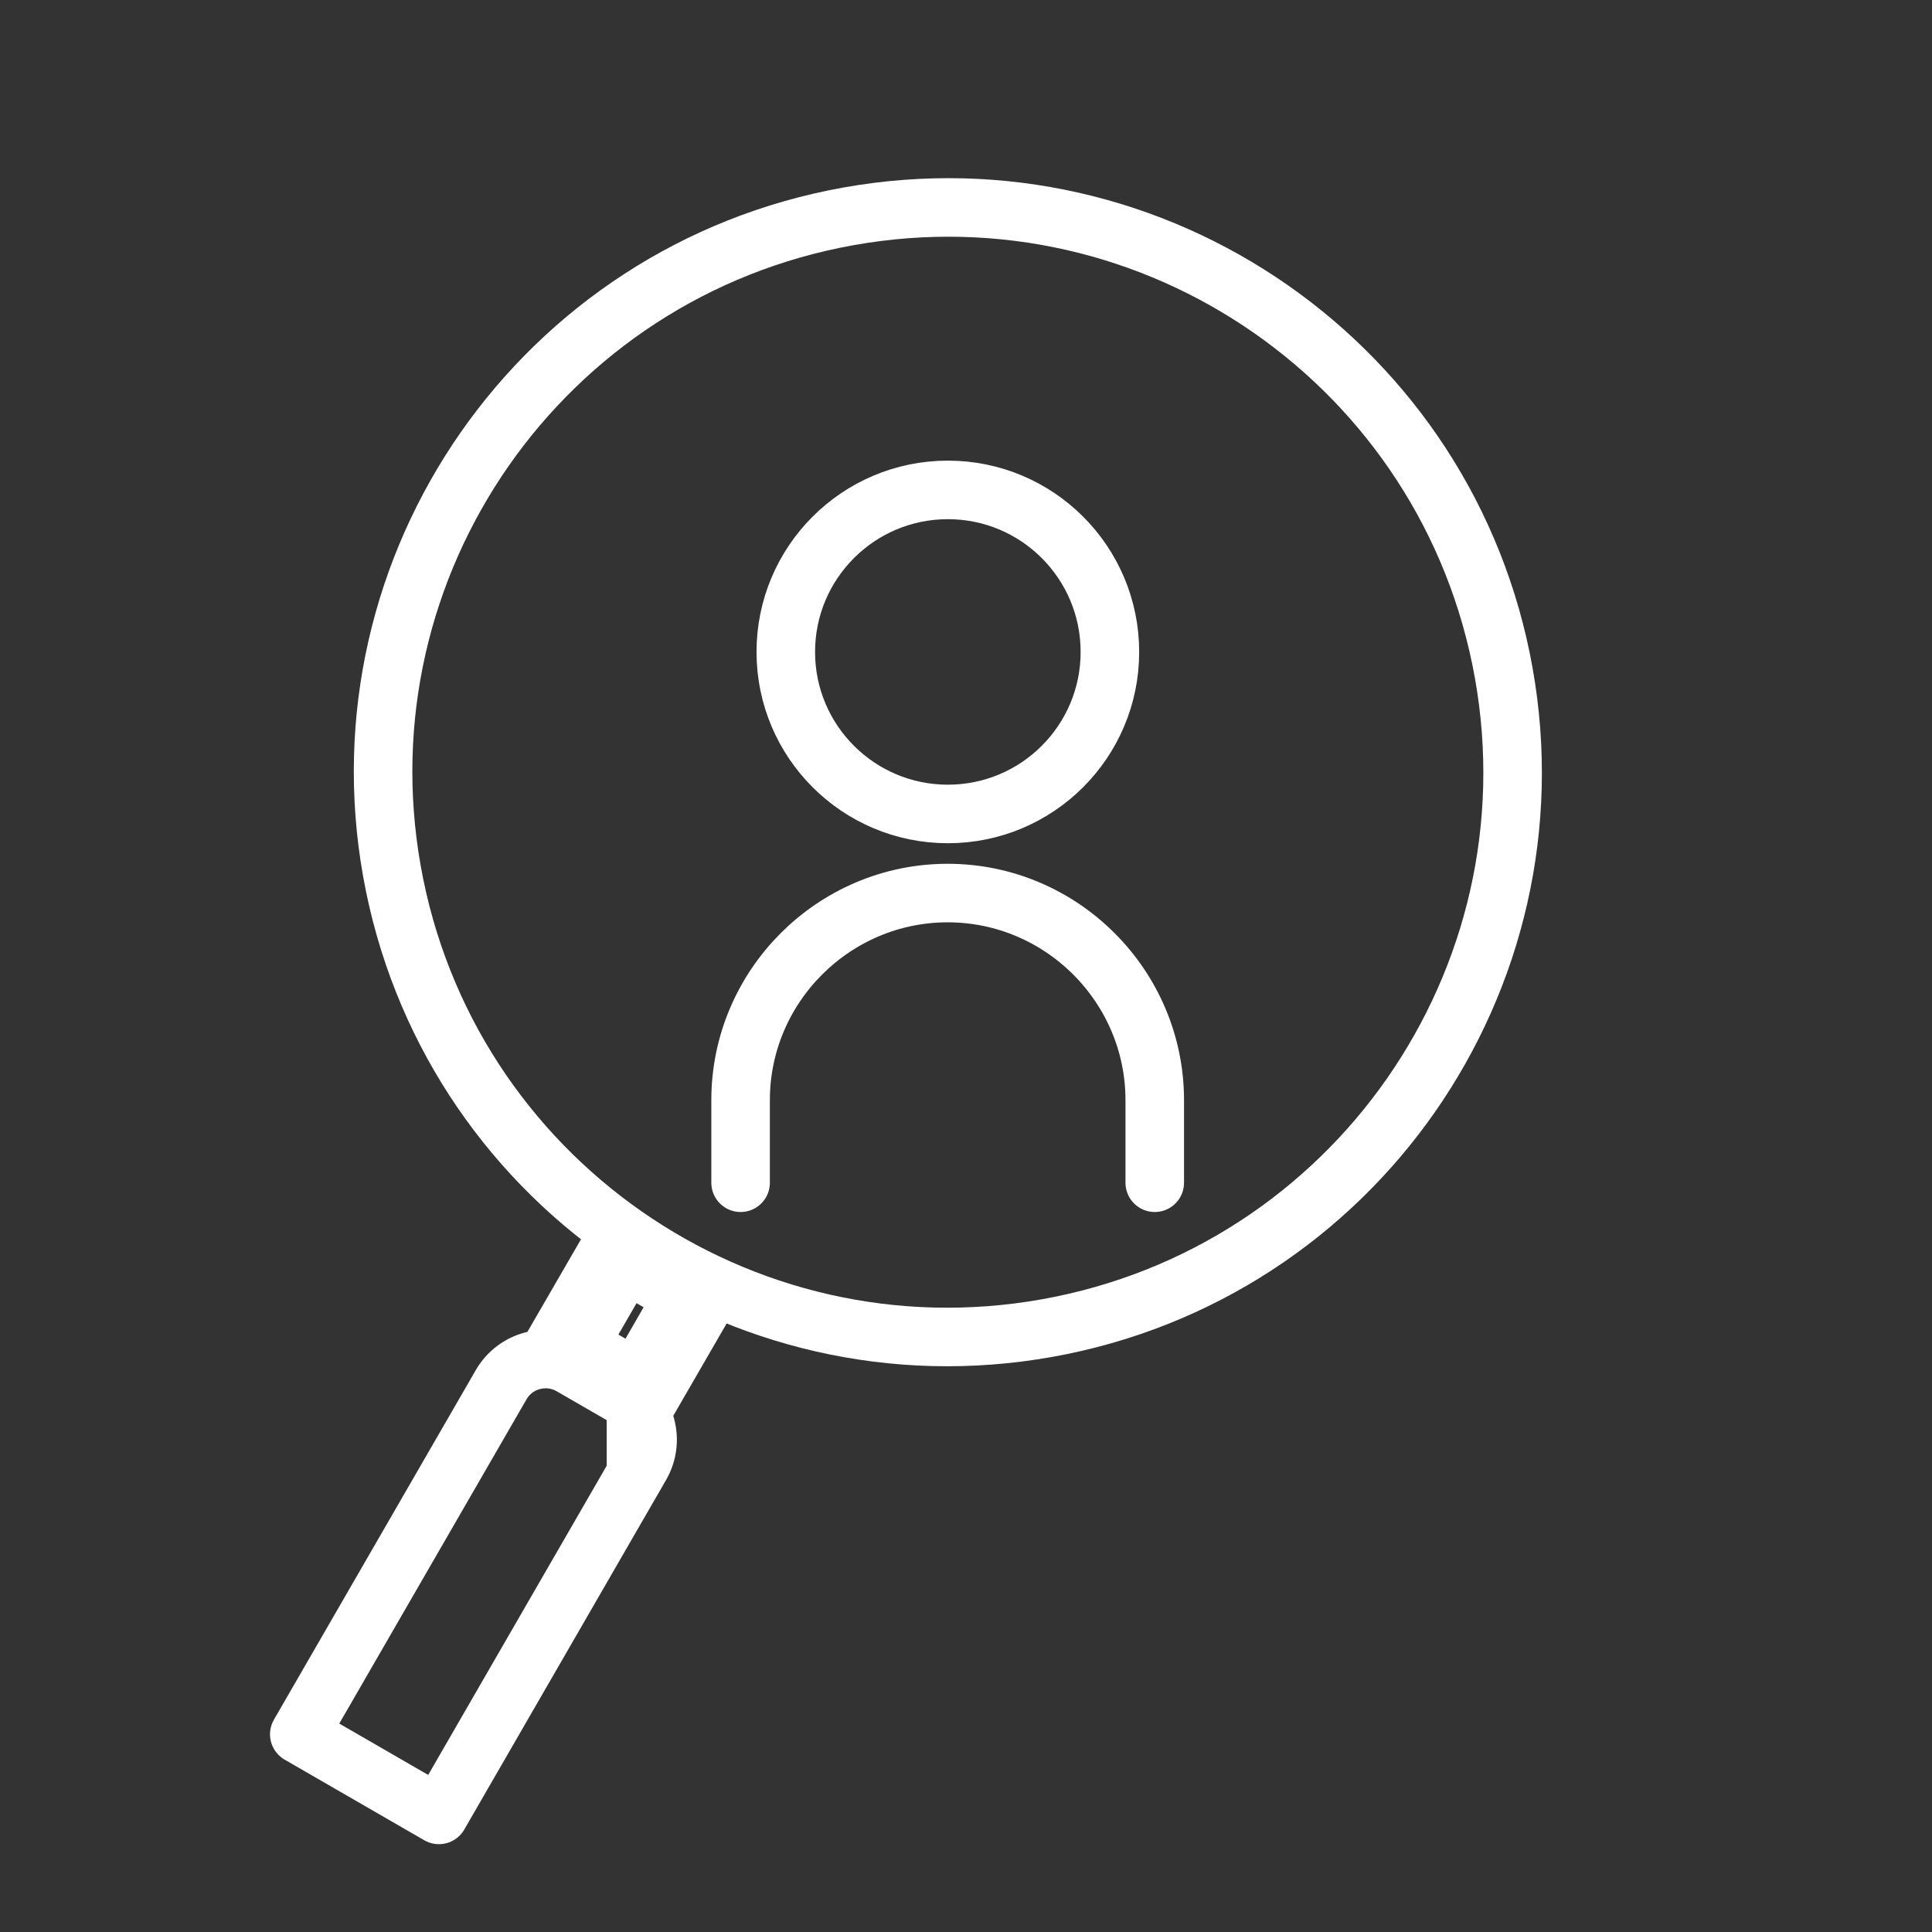
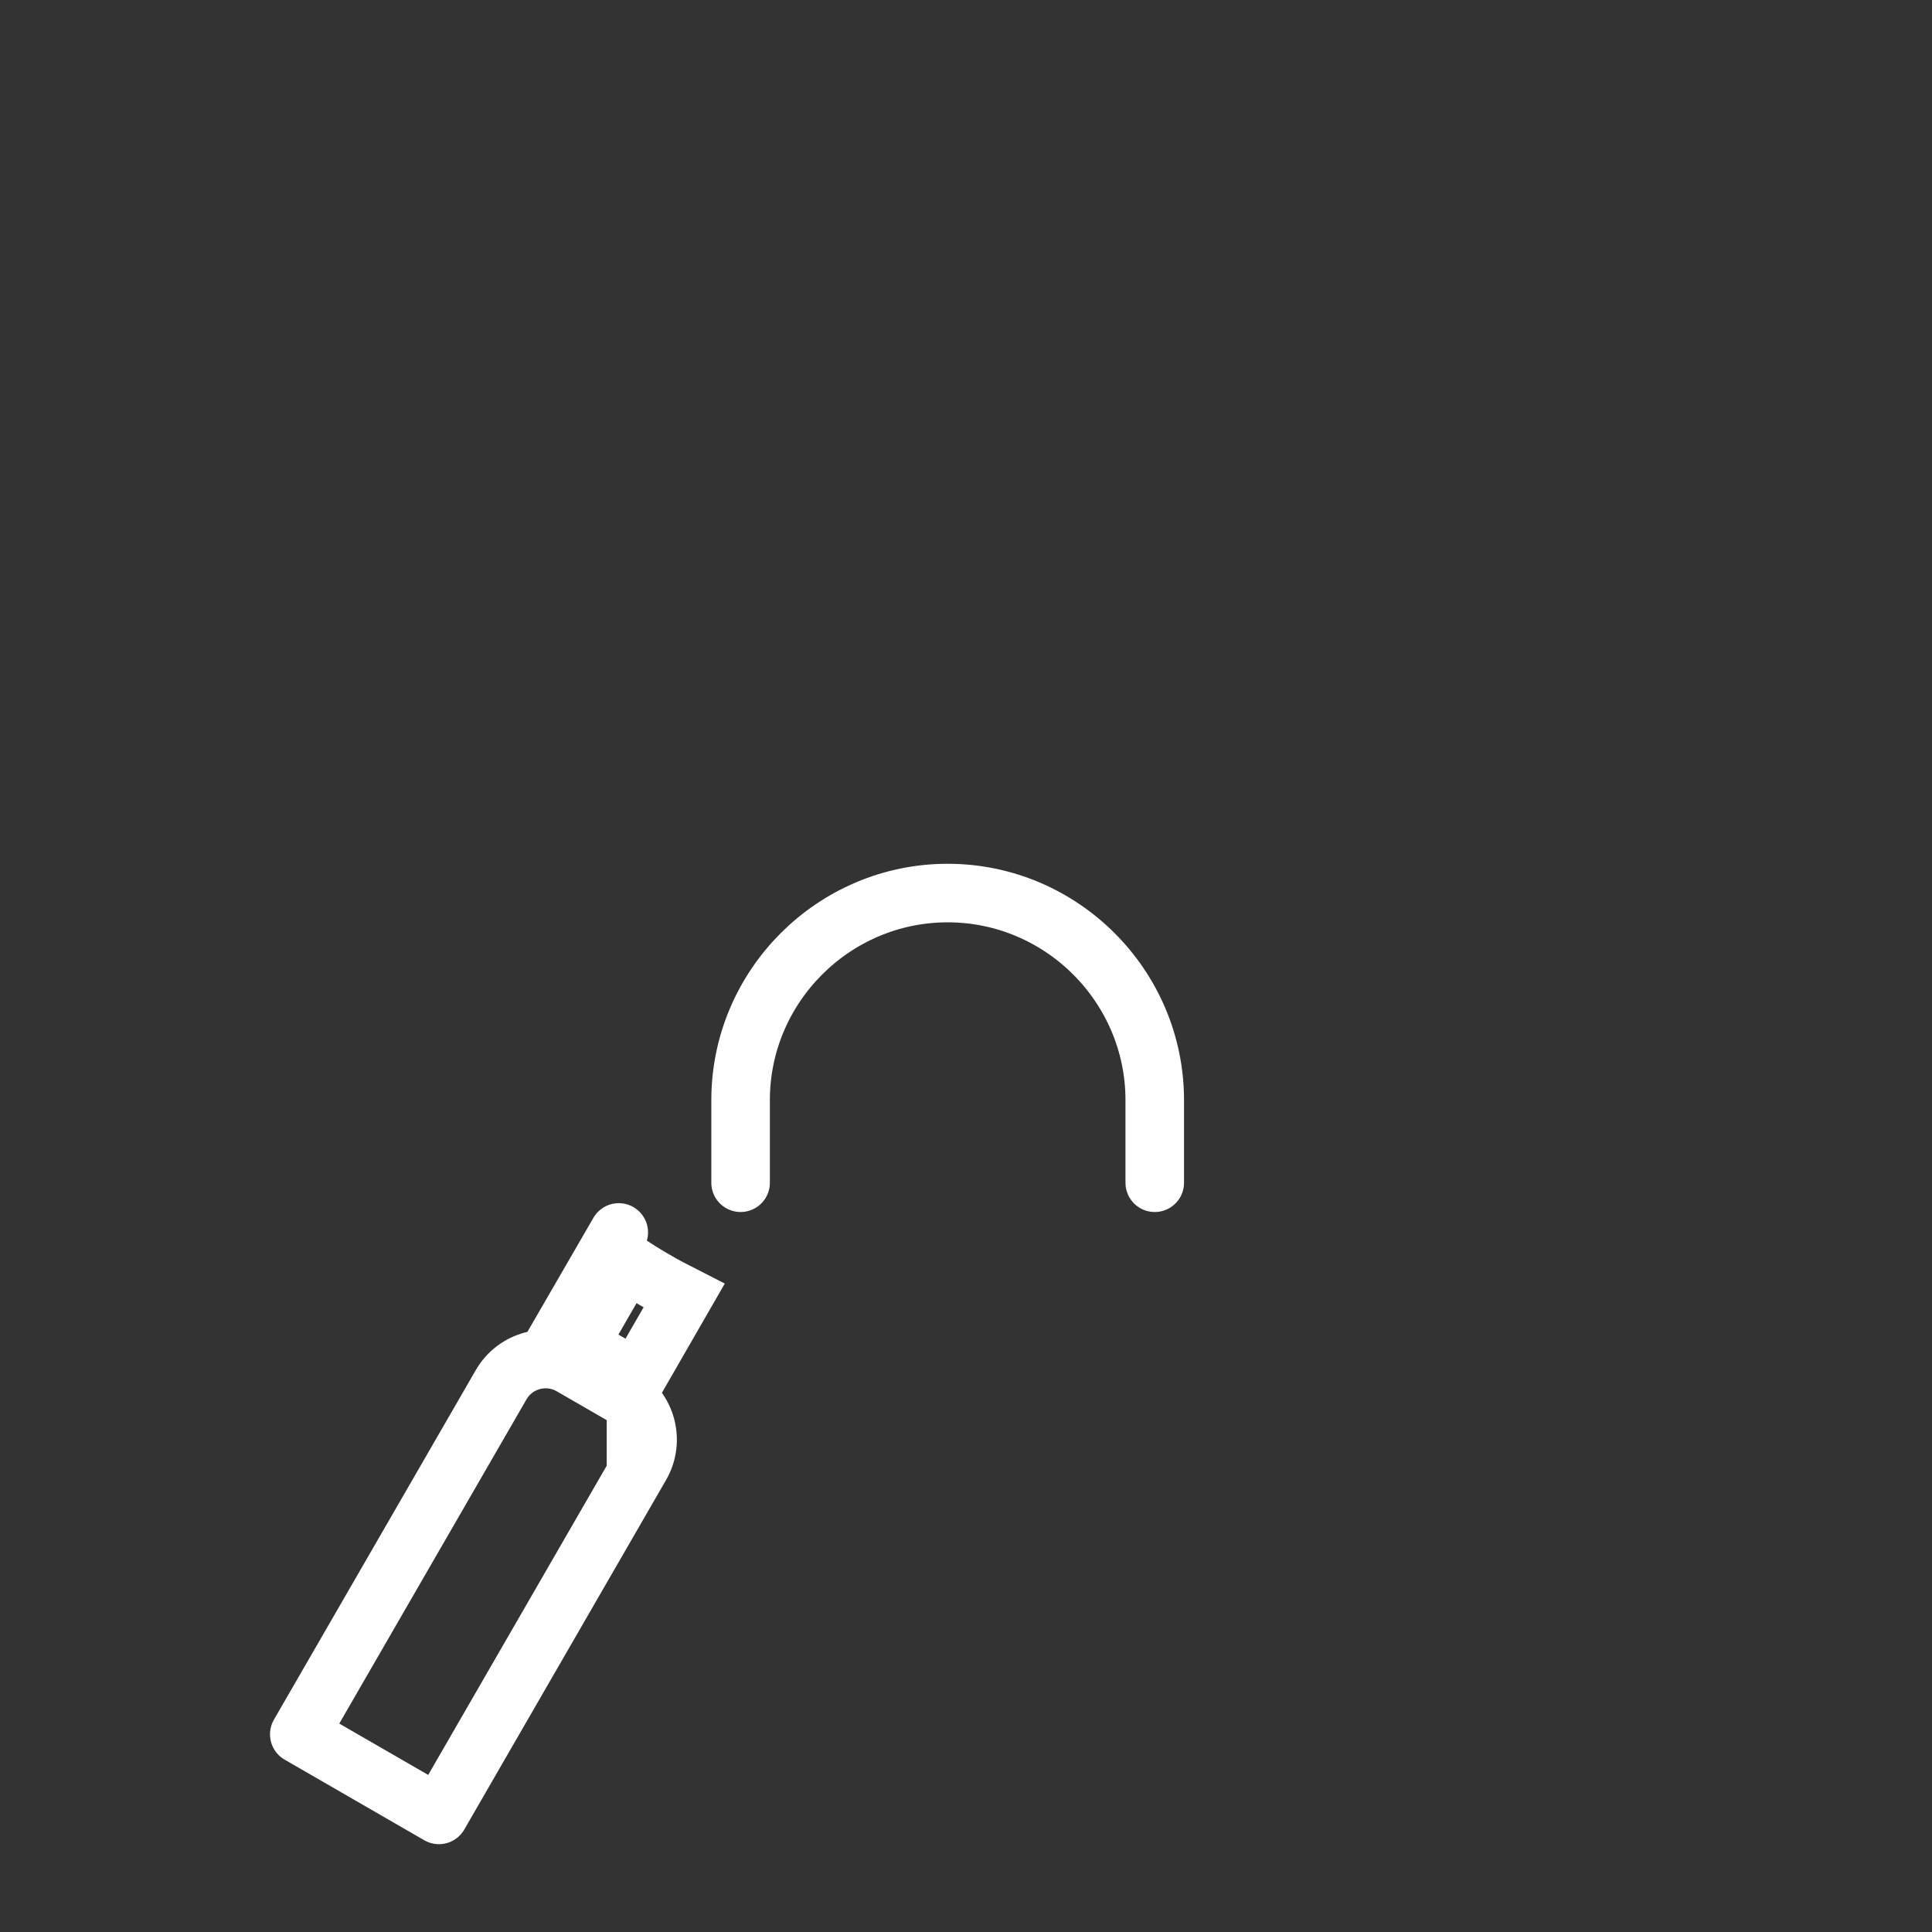
<svg xmlns="http://www.w3.org/2000/svg" width="33" height="33" viewBox="0 0 33 33" fill="none">
  <rect x="0" y="0" width="33" height="33" fill="#333333" stroke="none" />
  <path d="M10.863 23.554C10.842 23.54 10.825 23.525 10.804 23.513L9.941 23.014C9.92 23.003 9.897 22.997 9.876 22.985L10.698 21.561C10.857 21.664 11.018 21.767 11.183 21.861C11.347 21.958 11.517 22.046 11.684 22.131L10.863 23.557V23.554Z" stroke="white" stroke-miterlimit="10" />
-   <path d="M16.19 13.903C17.719 13.903 18.958 12.664 18.958 11.136C18.958 9.607 17.719 8.368 16.19 8.368C14.662 8.368 13.422 9.607 13.422 11.136C13.422 12.664 14.662 13.903 16.19 13.903Z" stroke="white" stroke-linecap="round" stroke-linejoin="round" />
  <path d="M12.65 20.202V18.791C12.65 16.845 14.241 15.254 16.187 15.254C18.133 15.254 19.724 16.845 19.724 18.791V20.202" stroke="white" stroke-linecap="round" stroke-linejoin="round" />
-   <path d="M17.884 22.685C23.128 21.749 26.621 16.739 25.685 11.495C24.749 6.251 19.739 2.759 14.495 3.695C9.251 4.631 5.759 9.64 6.695 14.884C7.631 20.128 12.64 23.621 17.884 22.685Z" stroke="white" stroke-linecap="round" stroke-linejoin="round" />
  <path d="M9.759 23.331L10.623 23.83C11.042 24.072 11.186 24.61 10.944 25.029L7.497 31L5.112 29.623L8.56 23.652C8.802 23.233 9.339 23.089 9.759 23.331Z" stroke="white" stroke-linecap="round" stroke-linejoin="round" />
  <path d="M9.377 23.111L10.569 21.051" stroke="white" stroke-linecap="round" stroke-linejoin="round" />
-   <path d="M12.192 21.987L11.001 24.047" stroke="white" stroke-linecap="round" stroke-linejoin="round" />
</svg>